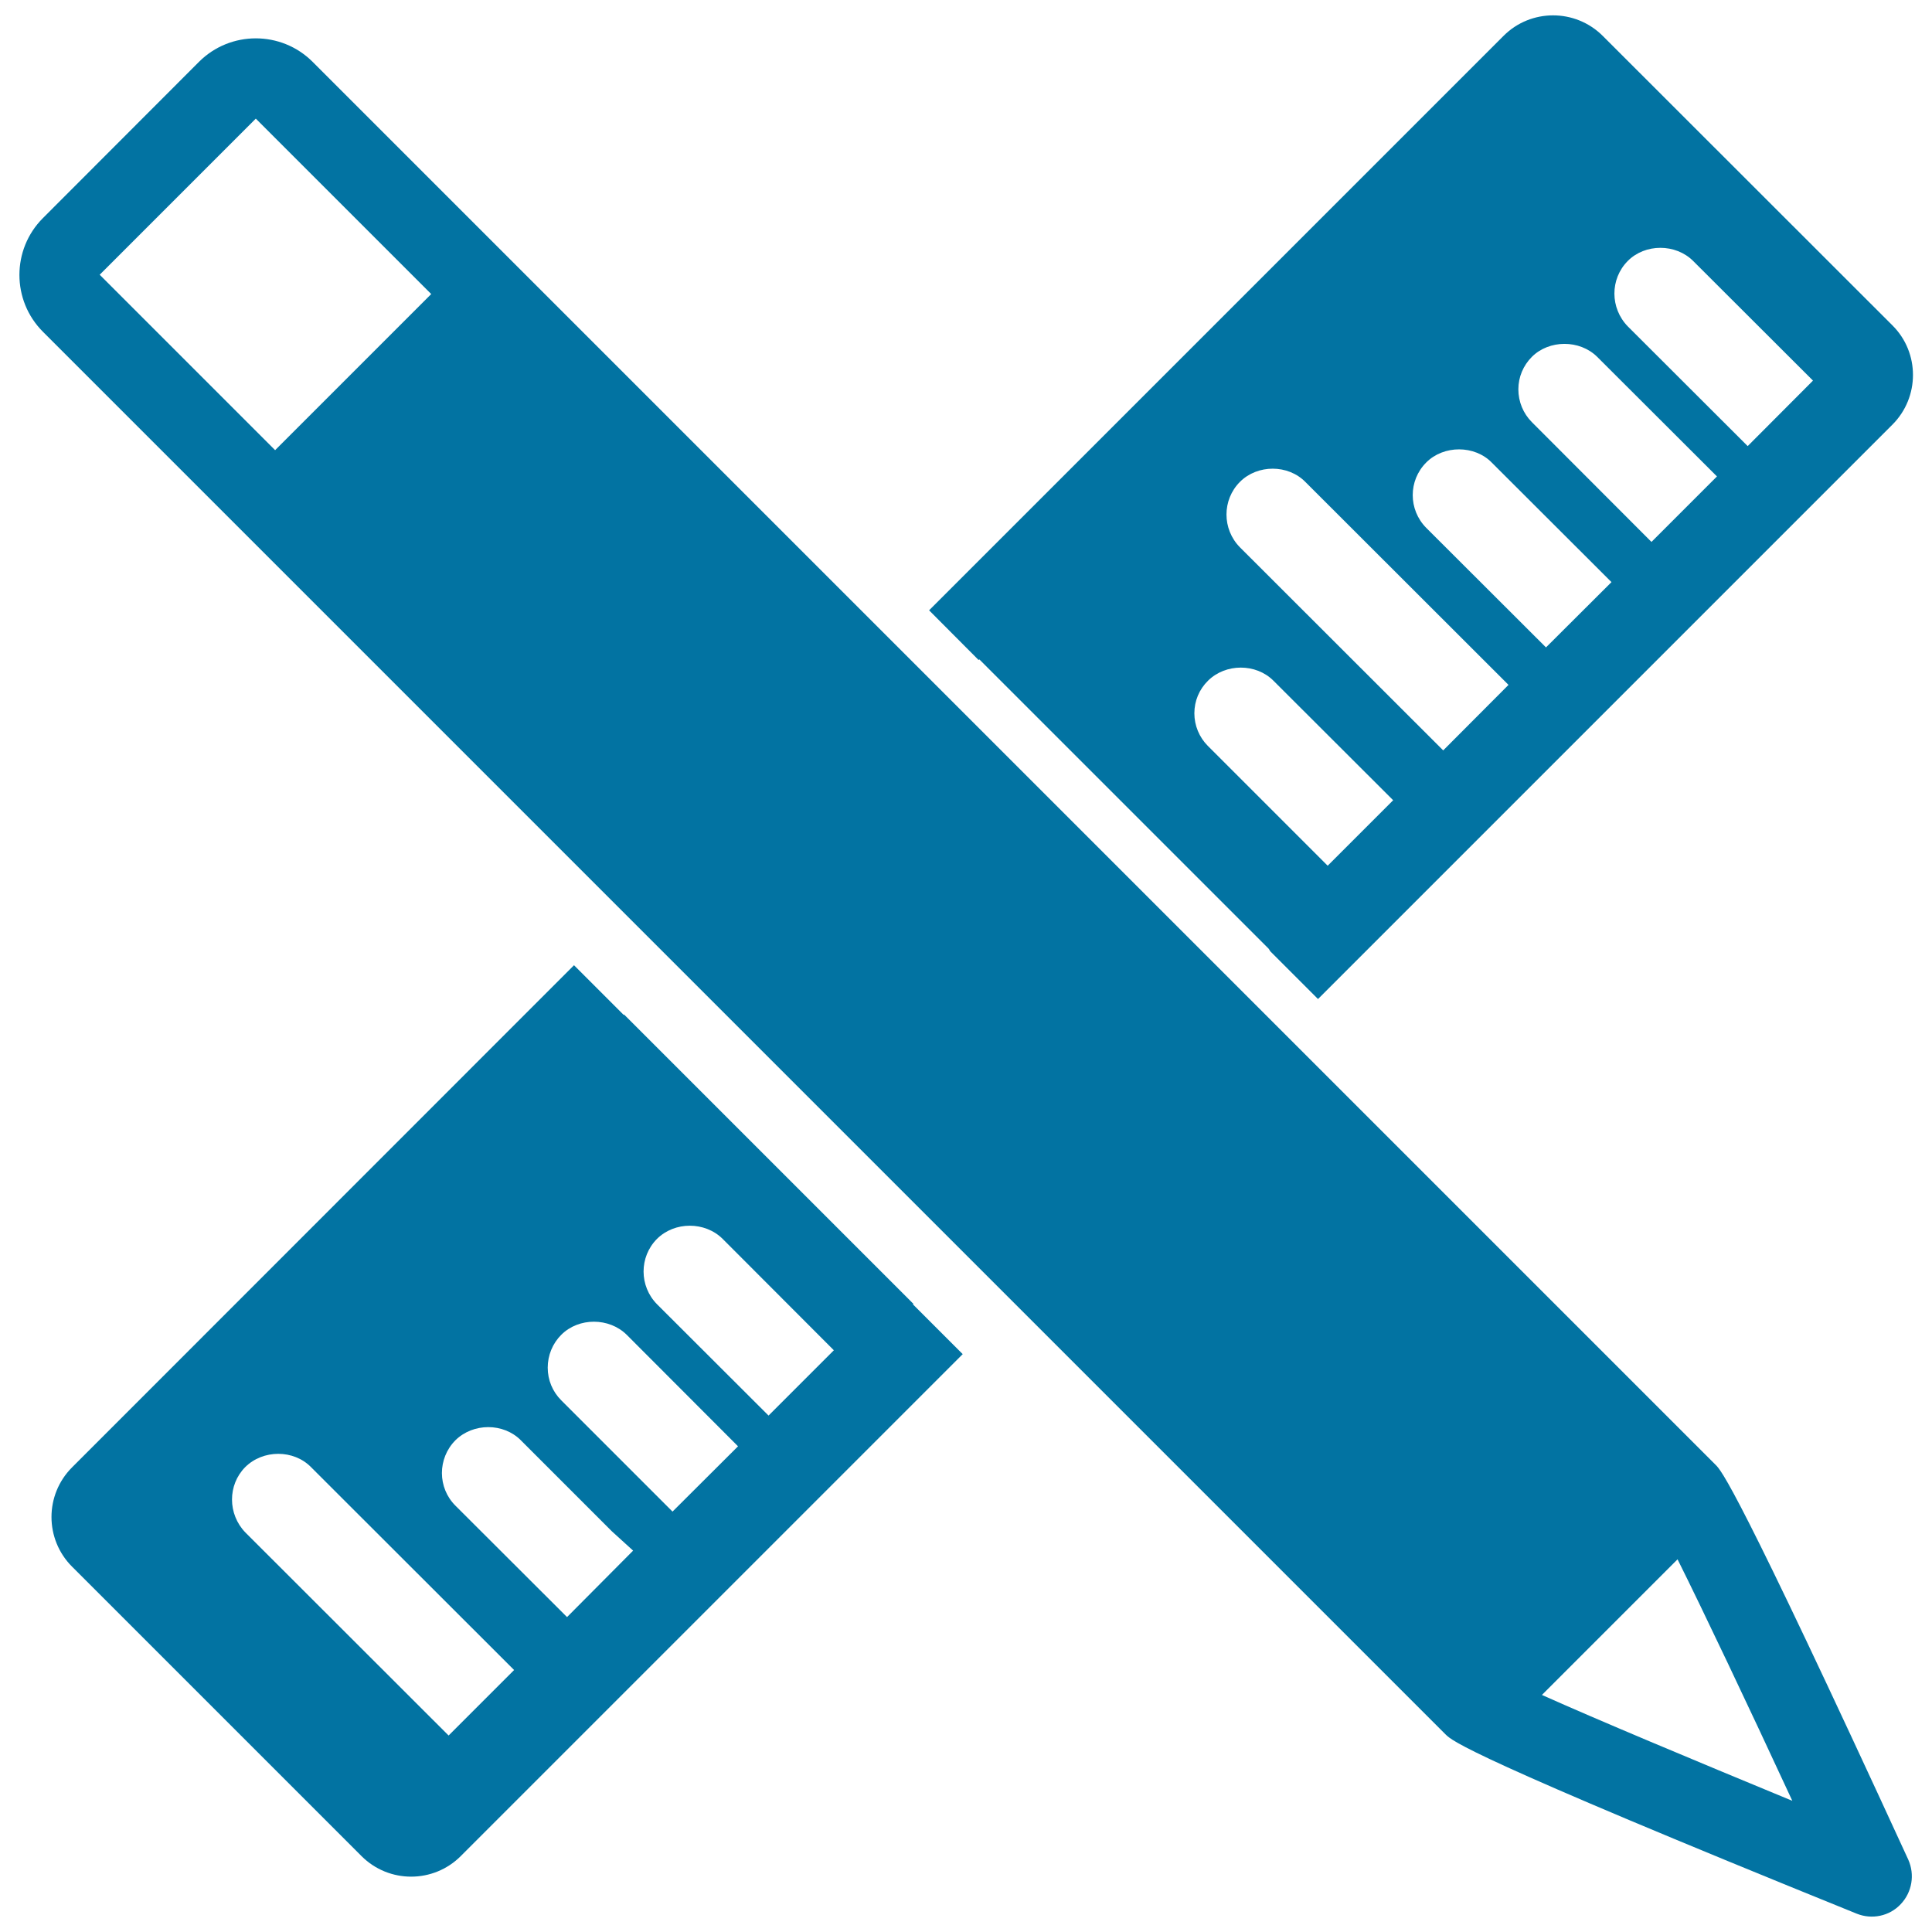
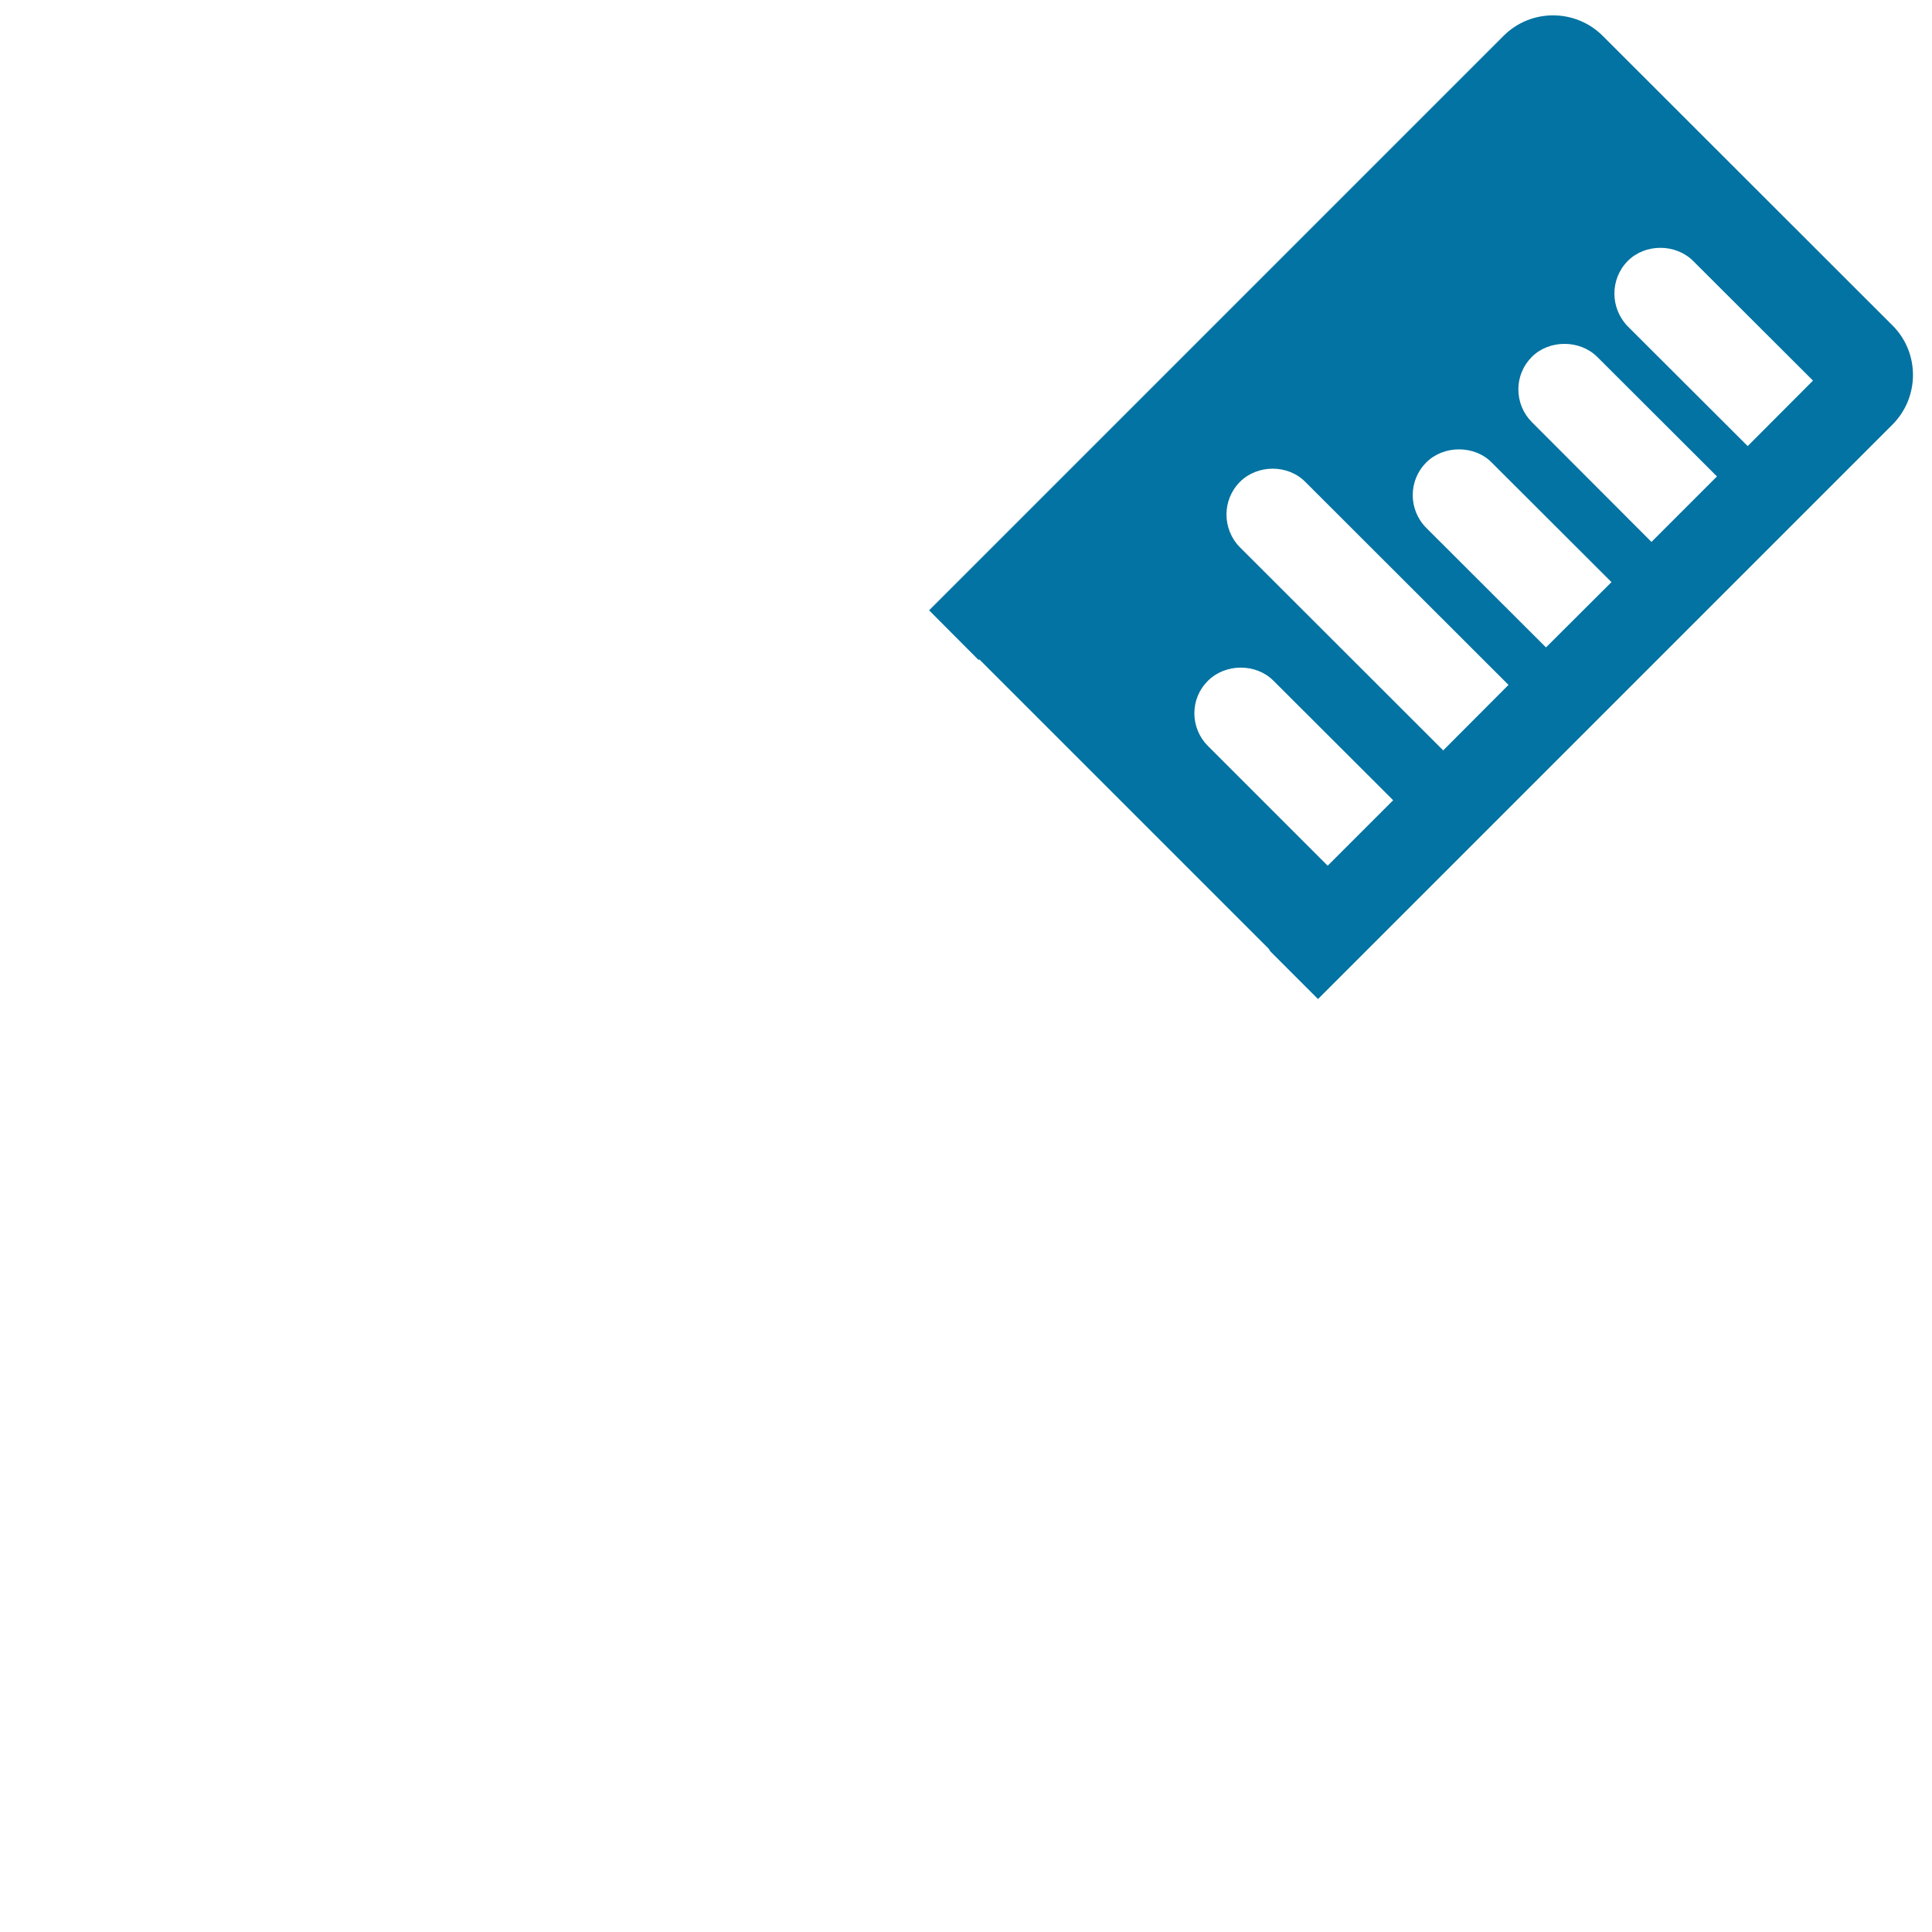
<svg xmlns="http://www.w3.org/2000/svg" viewBox="0 0 1000 1000" style="fill:#0273a2">
  <title>Ruler And Pencil Cross SVG icon</title>
  <g>
    <g>
      <g>
        <path d="M506.9,341.3l149.8,149.8l0.2-0.2l-0.2,0.2h0l0.8,1.3l24.7,24.7l297.3-297.3c14.2-14.2,14.2-37.3,0-51.4L829.6,18.6c-14.2-14.2-37.3-14.2-51.4,0L480.9,315.9l25.6,25.7L506.9,341.3z M842.5,135.1c9-9.1,24.8-9.1,33.9,0l62,61.9l-33.8,33.9l-62-61.9C833.3,159.5,833.3,144.4,842.5,135.1z M792.9,184.7c8.9-8.9,24.7-9,33.8,0l62,61.9l-33.9,33.9l-61.9-62c-4.5-4.5-7-10.6-7-17C785.9,195.2,788.4,189.2,792.9,184.7z M738.2,239.4c9-9.1,25.1-9.1,34,0.1l61.9,61.8l-33.9,33.8l-62-61.9C728.9,263.8,728.9,248.7,738.2,239.4z M641.8,249.4c9.1-9.1,24.9-9.1,33.9,0.1l105.1,105L747,388.4L641.8,283.3C632.5,273.9,632.5,258.7,641.8,249.4z M625.3,352.3c9.1-9,24.8-9,33.8,0l62,61.9l-33.9,33.9l-62-62c-4.5-4.5-7-10.6-7-16.9C618.2,362.8,620.7,356.8,625.3,352.3z" />
      </g>
      <g>
-         <path d="M887.9,758.1L657.2,527.4l0,0L161.8,32c-16.2-16.2-42.6-16.2-58.8,0l-80.8,80.9c-16.2,16.2-16.2,42.6,0,58.8l477,477l0,0l249.1,249.1c3.4,3.3,11.2,11.1,212.7,92.7c7.9,3.2,17,1.3,22.8-4.9c5.9-6.2,7.4-15.3,3.9-23.1C898.7,768.9,890.9,761,887.9,758.1z M142.4,233l-90.8-90.8l80.8-80.8l90.8,90.8L142.4,233z M798.1,877.3l70.2-70.2c13.4,26.9,36.1,74.7,59.4,125C875.9,910.7,826.2,889.9,798.1,877.3z" />
-       </g>
+         </g>
      <g>
-         <path d="M472.3,675.5l0.3-0.4l0,0l0.2-0.2L323,525.1l-0.2,0.2l-25.7-25.7L37.3,759.5c-14.2,14.2-14.2,37.2,0,51.4l149.8,149.8c14.2,14.2,37.2,14.2,51.4,0l259.8-259.8l-25.7-25.7L472.3,675.5z M232.2,898.3L127,793.2c-9.2-9.5-9.2-24.6-0.1-33.8c9.2-9.2,25.1-9.2,34.1,0l105.1,105L232.2,898.3z M293.5,837l-57.7-57.6c-9.4-9.3-9.4-24.5-0.1-33.9c9.2-9.1,24.9-9.1,33.9,0l47.1,47.1l11,10L293.5,837z M348.1,782.4l-57.6-57.6c-4.5-4.5-7-10.5-7-16.9c0-6.4,2.5-12.5,7-17c9.1-9.1,24.8-9,33.9,0l57.6,57.7L348.1,782.4z M397.8,732.7l-57.7-57.6c-9.3-9.4-9.3-24.5-0.1-33.8c9.2-9.2,24.9-9.1,34-0.1l57.6,57.7L397.8,732.7z" />
-       </g>
+         </g>
    </g>
  </g>
</svg>